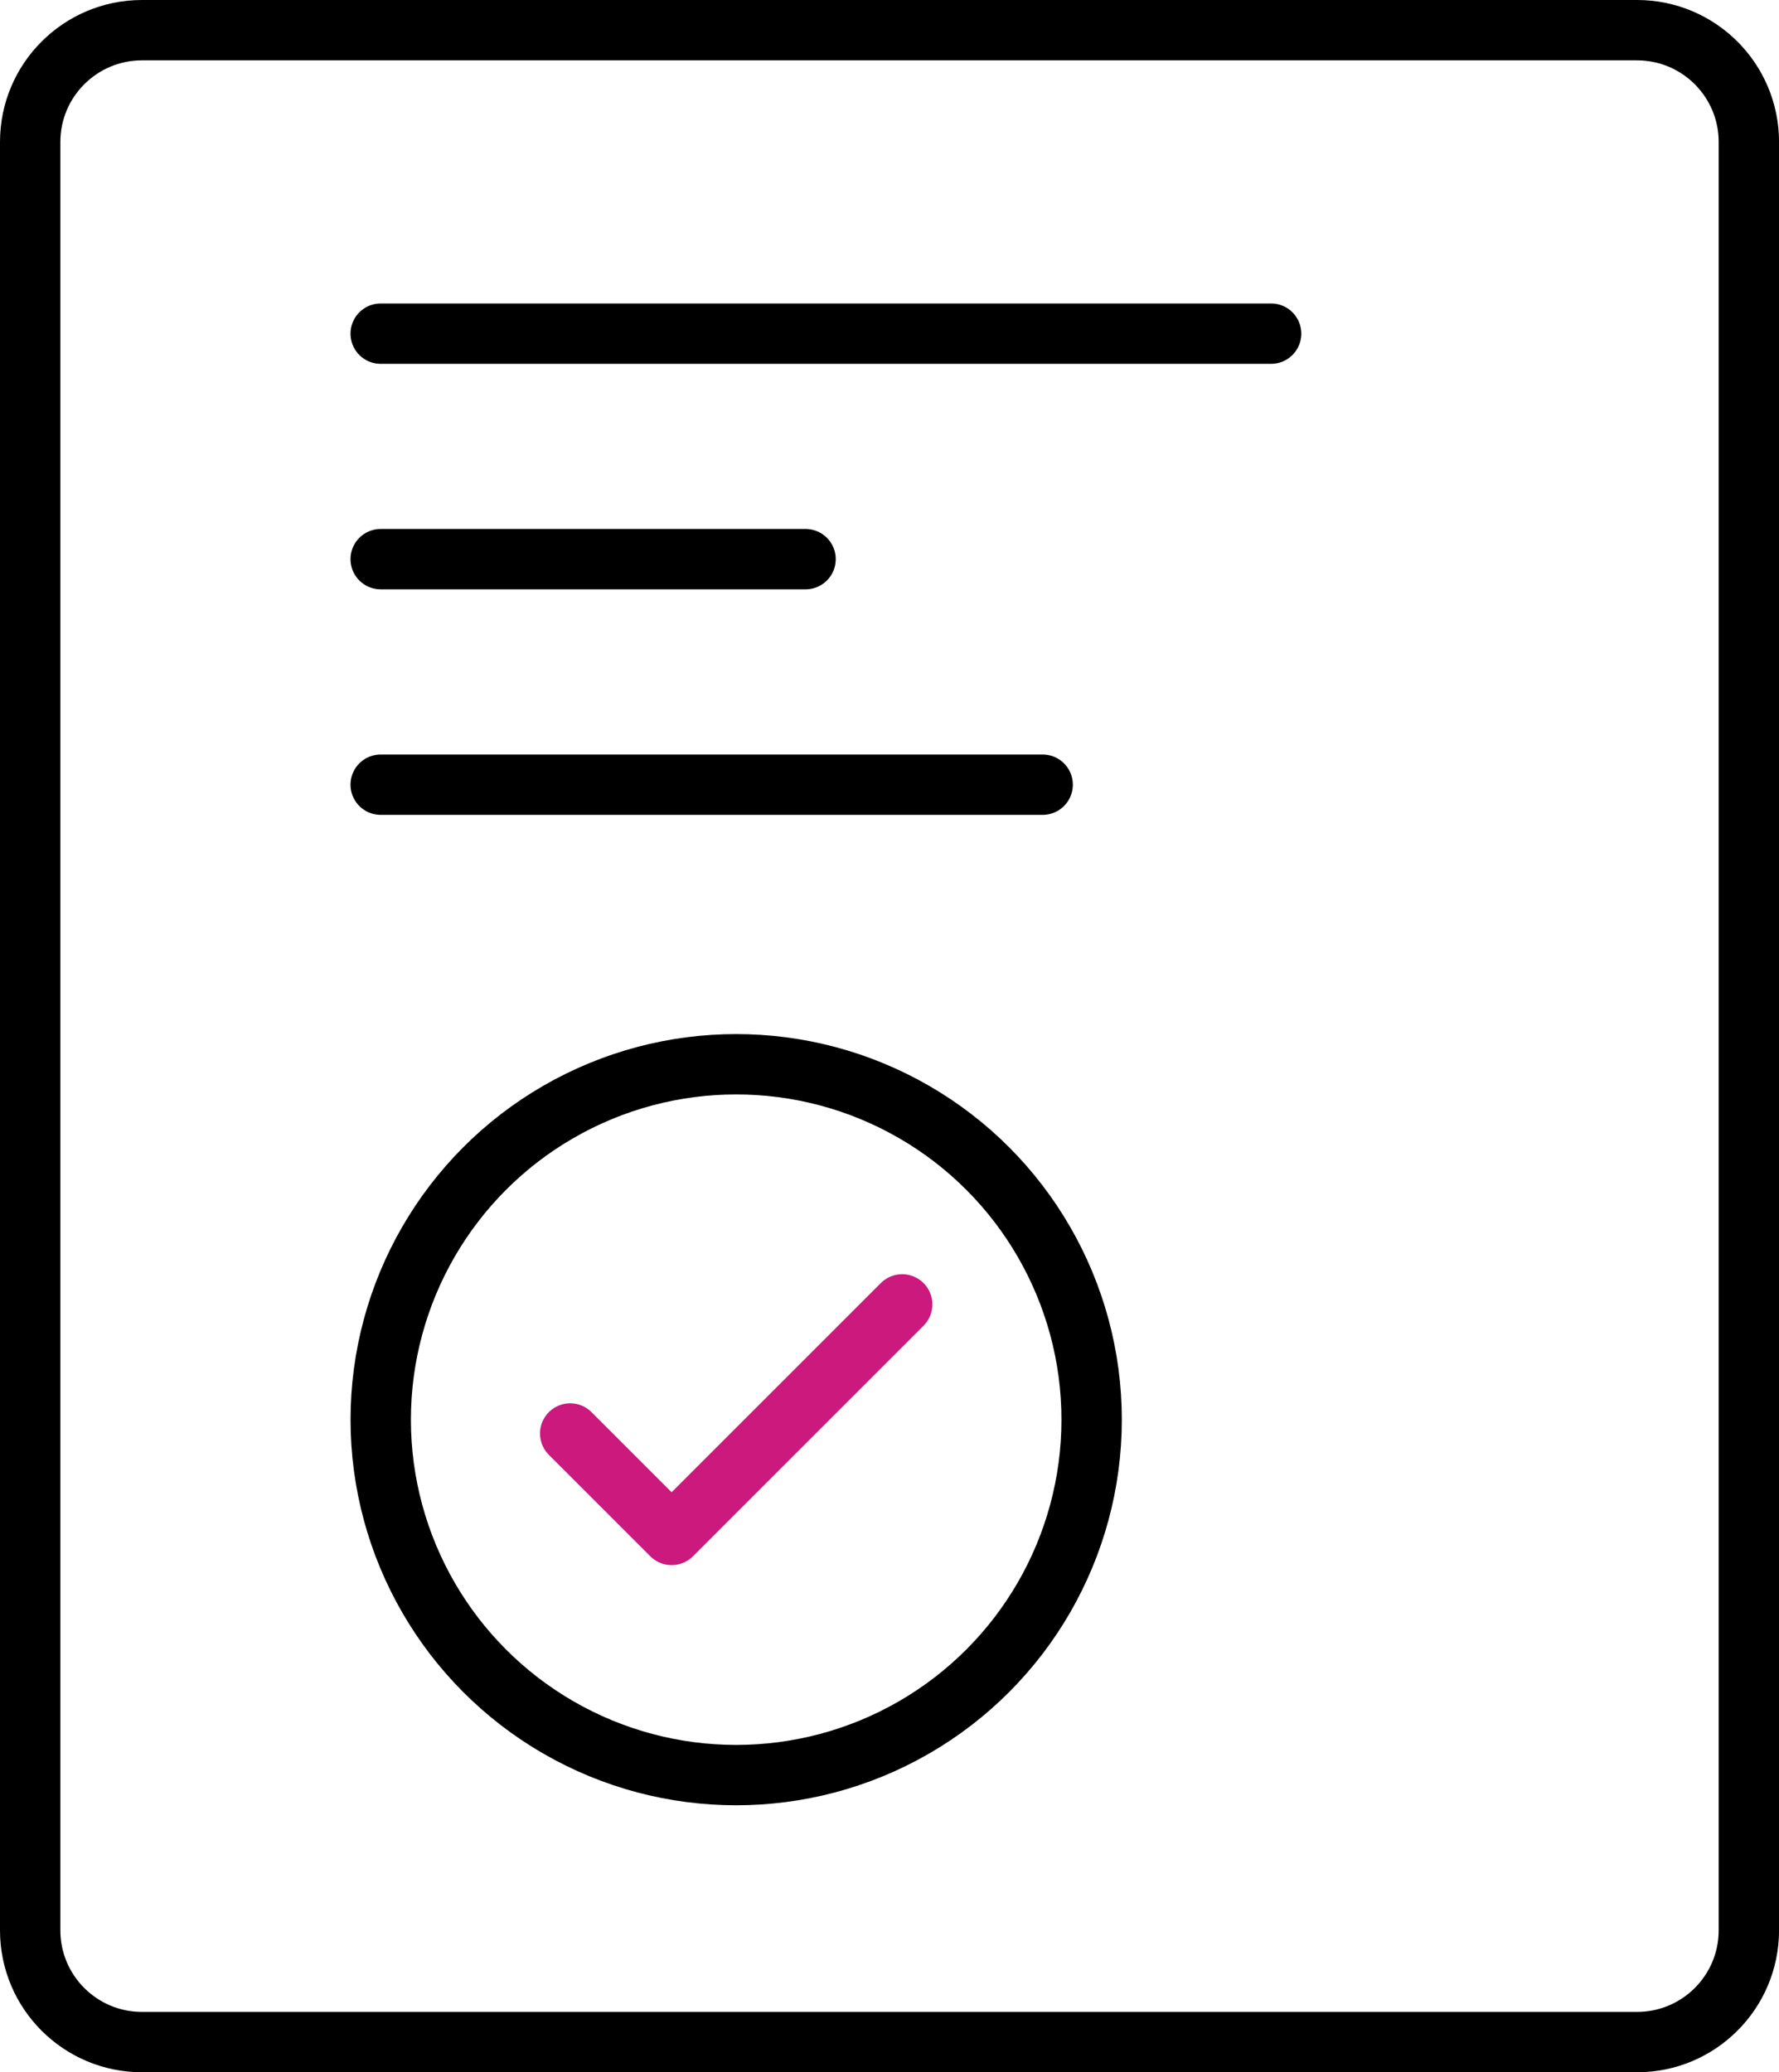
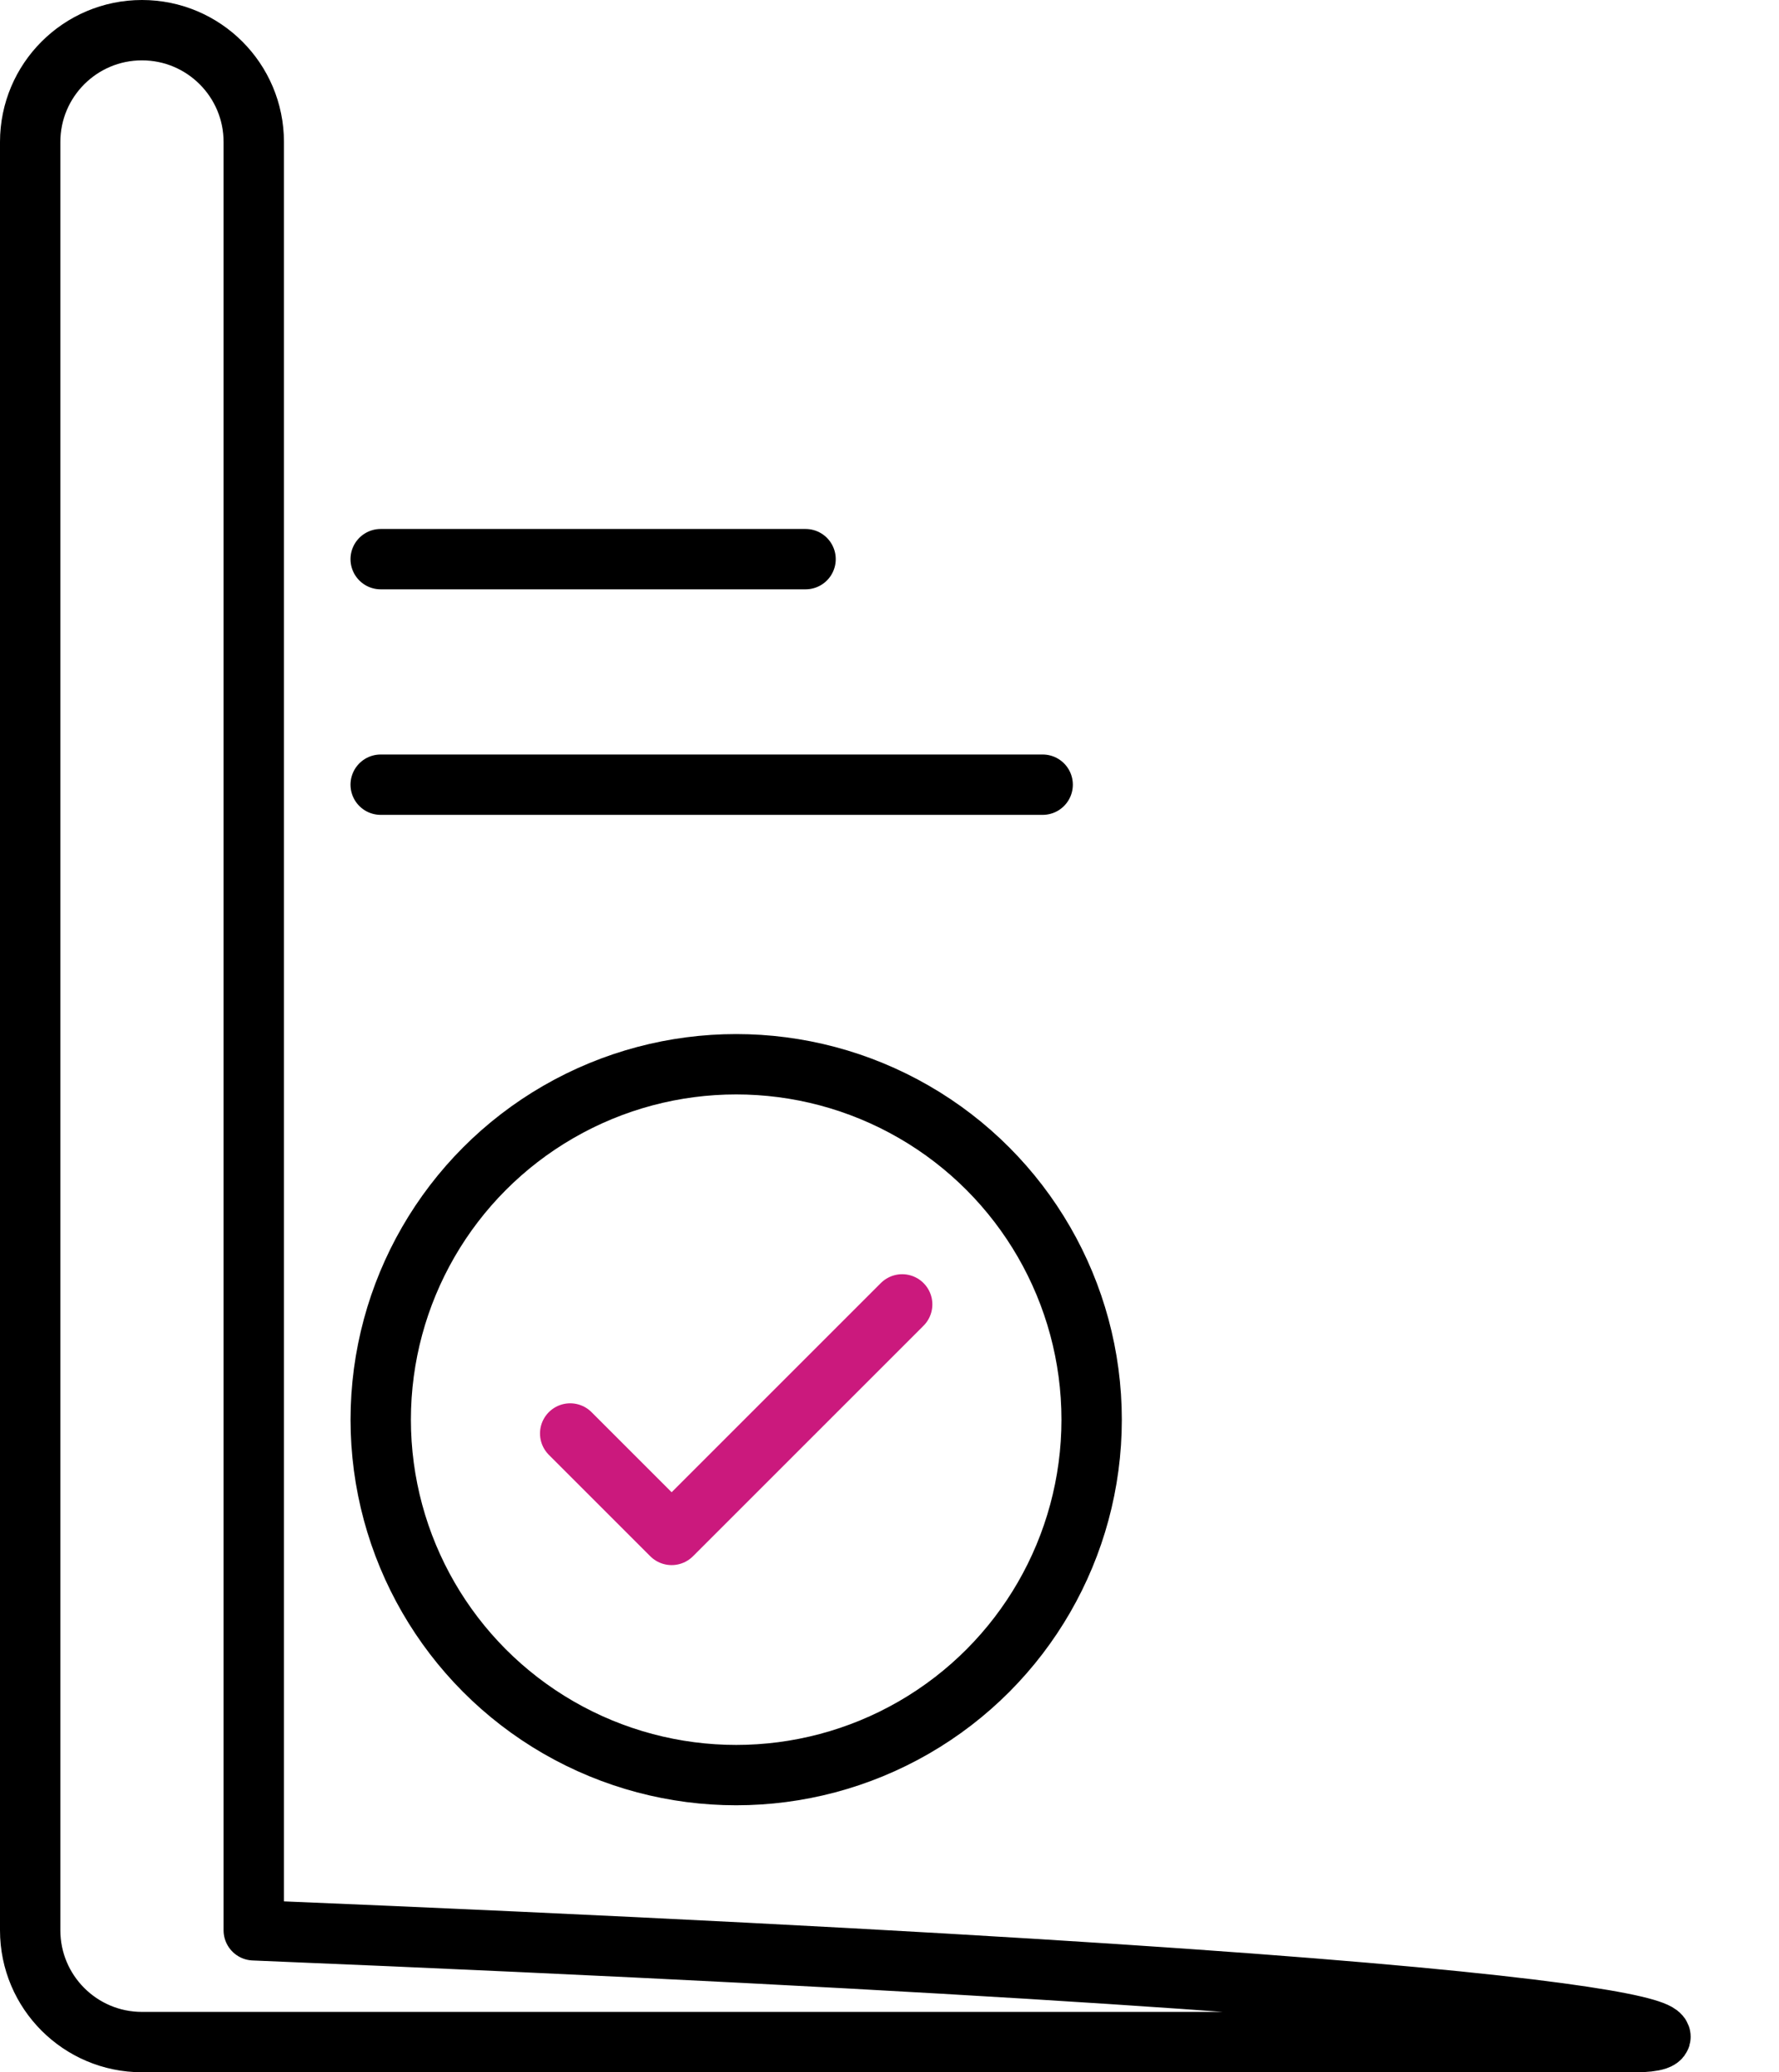
<svg xmlns="http://www.w3.org/2000/svg" xmlns:xlink="http://www.w3.org/1999/xlink" version="1.1" id="Layer_1" x="0px" y="0px" width="44.208px" height="51.5px" viewBox="0 0 44.208 51.5" enable-background="new 0 0 44.208 51.5" xml:space="preserve">
  <g>
    <defs>
      <rect id="SVGID_1_" width="44.208" height="51.5" />
    </defs>
    <clipPath id="SVGID_2_">
      <use xlink:href="#SVGID_1_" overflow="visible" />
    </clipPath>
-     <path clip-path="url(#SVGID_2_)" fill="none" stroke="#000000" stroke-width="1.5" stroke-linecap="round" stroke-linejoin="round" stroke-miterlimit="10" d="   M40.681,50.75H3.528c-1.534,0-2.778-1.244-2.778-2.778V3.528c0-1.534,1.244-2.778,2.778-2.778h37.153   c1.534,0,2.778,1.244,2.778,2.778v44.444C43.459,49.506,42.215,50.75,40.681,50.75z" />
-     <line clip-path="url(#SVGID_2_)" fill="none" stroke="#000000" stroke-width="1.5" stroke-linecap="round" stroke-linejoin="round" stroke-miterlimit="10" x1="9.46" y1="8.292" x2="31.587" y2="8.292" />
+     <path clip-path="url(#SVGID_2_)" fill="none" stroke="#000000" stroke-width="1.5" stroke-linecap="round" stroke-linejoin="round" stroke-miterlimit="10" d="   M40.681,50.75H3.528c-1.534,0-2.778-1.244-2.778-2.778V3.528c0-1.534,1.244-2.778,2.778-2.778c1.534,0,2.778,1.244,2.778,2.778v44.444C43.459,49.506,42.215,50.75,40.681,50.75z" />
    <line clip-path="url(#SVGID_2_)" fill="none" stroke="#000000" stroke-width="1.5" stroke-linecap="round" stroke-linejoin="round" stroke-miterlimit="10" x1="9.46" y1="13.896" x2="20.018" y2="13.896" />
    <line clip-path="url(#SVGID_2_)" fill="none" stroke="#000000" stroke-width="1.5" stroke-linecap="round" stroke-linejoin="round" stroke-miterlimit="10" x1="9.46" y1="19.501" x2="25.91" y2="19.501" />
    <polyline clip-path="url(#SVGID_2_)" fill="none" stroke="#CB197D" stroke-width="1.5" stroke-linecap="round" stroke-linejoin="round" stroke-miterlimit="10" points="   14.169,35.625 16.69,38.146 22.419,32.417  " />
    <circle clip-path="url(#SVGID_2_)" fill="none" stroke="#000000" stroke-width="1.5" stroke-linecap="round" stroke-linejoin="round" stroke-miterlimit="10" cx="18.294" cy="35.282" r="8.833" />
  </g>
</svg>